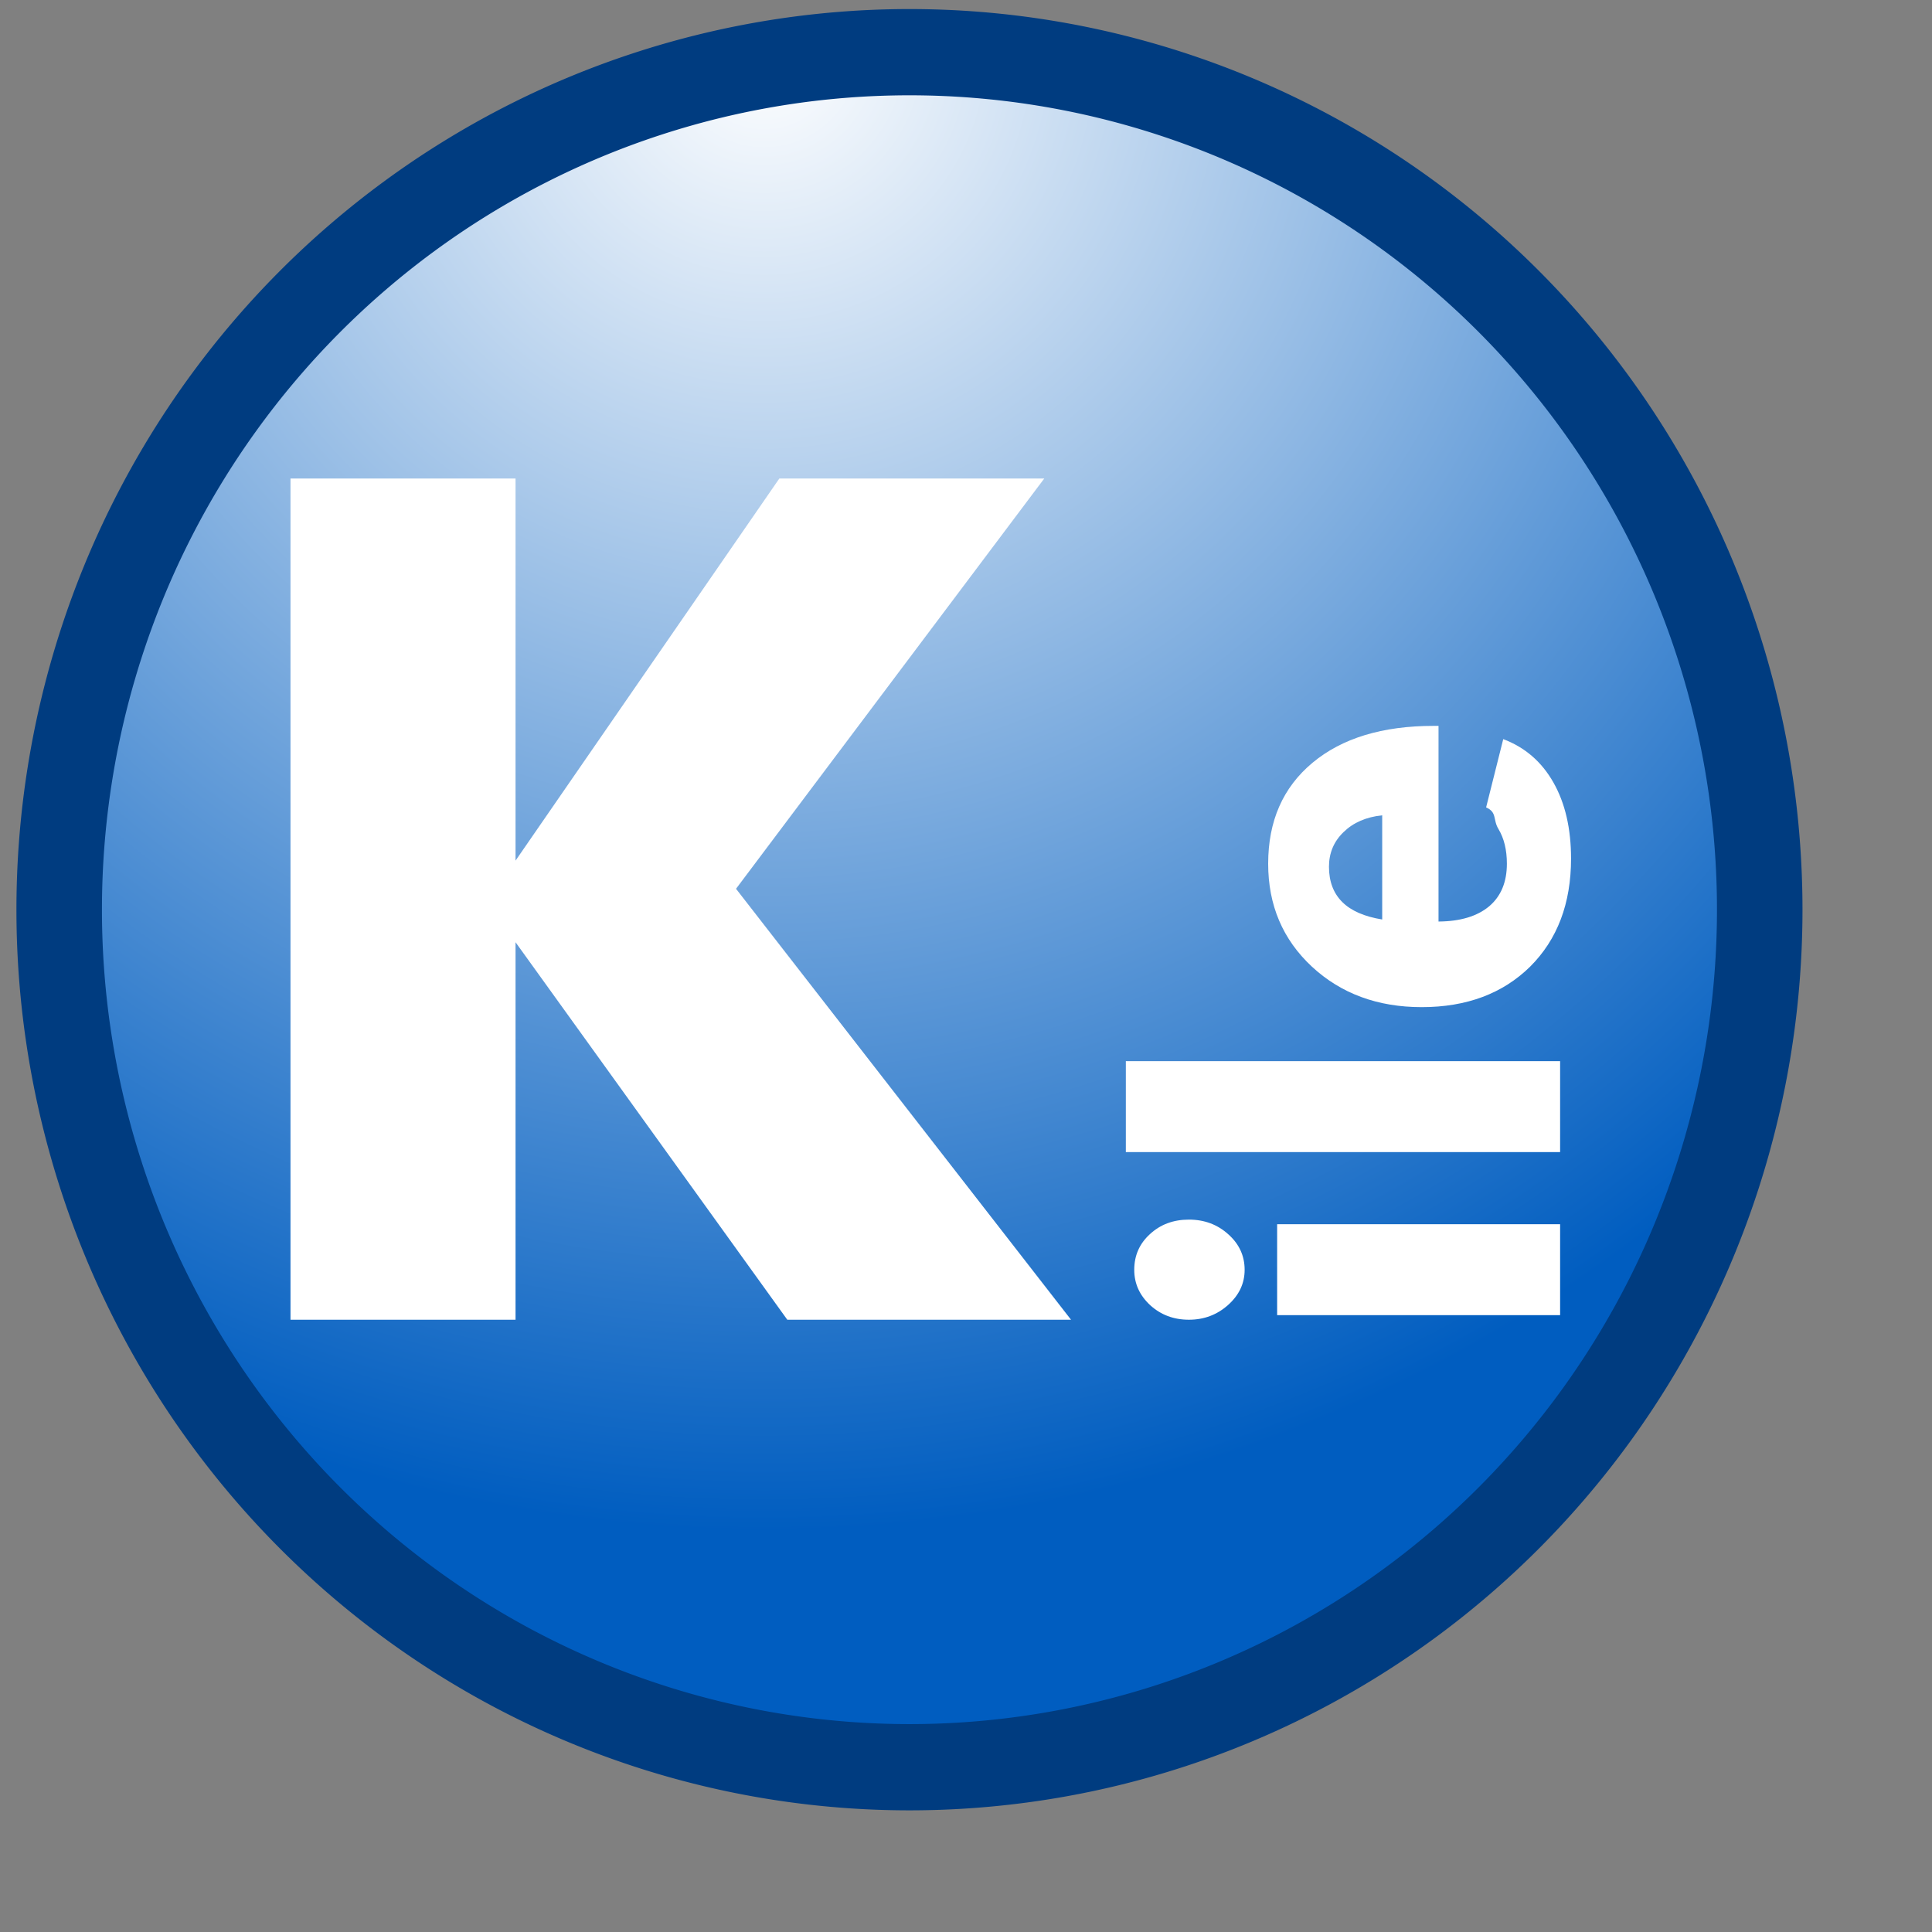
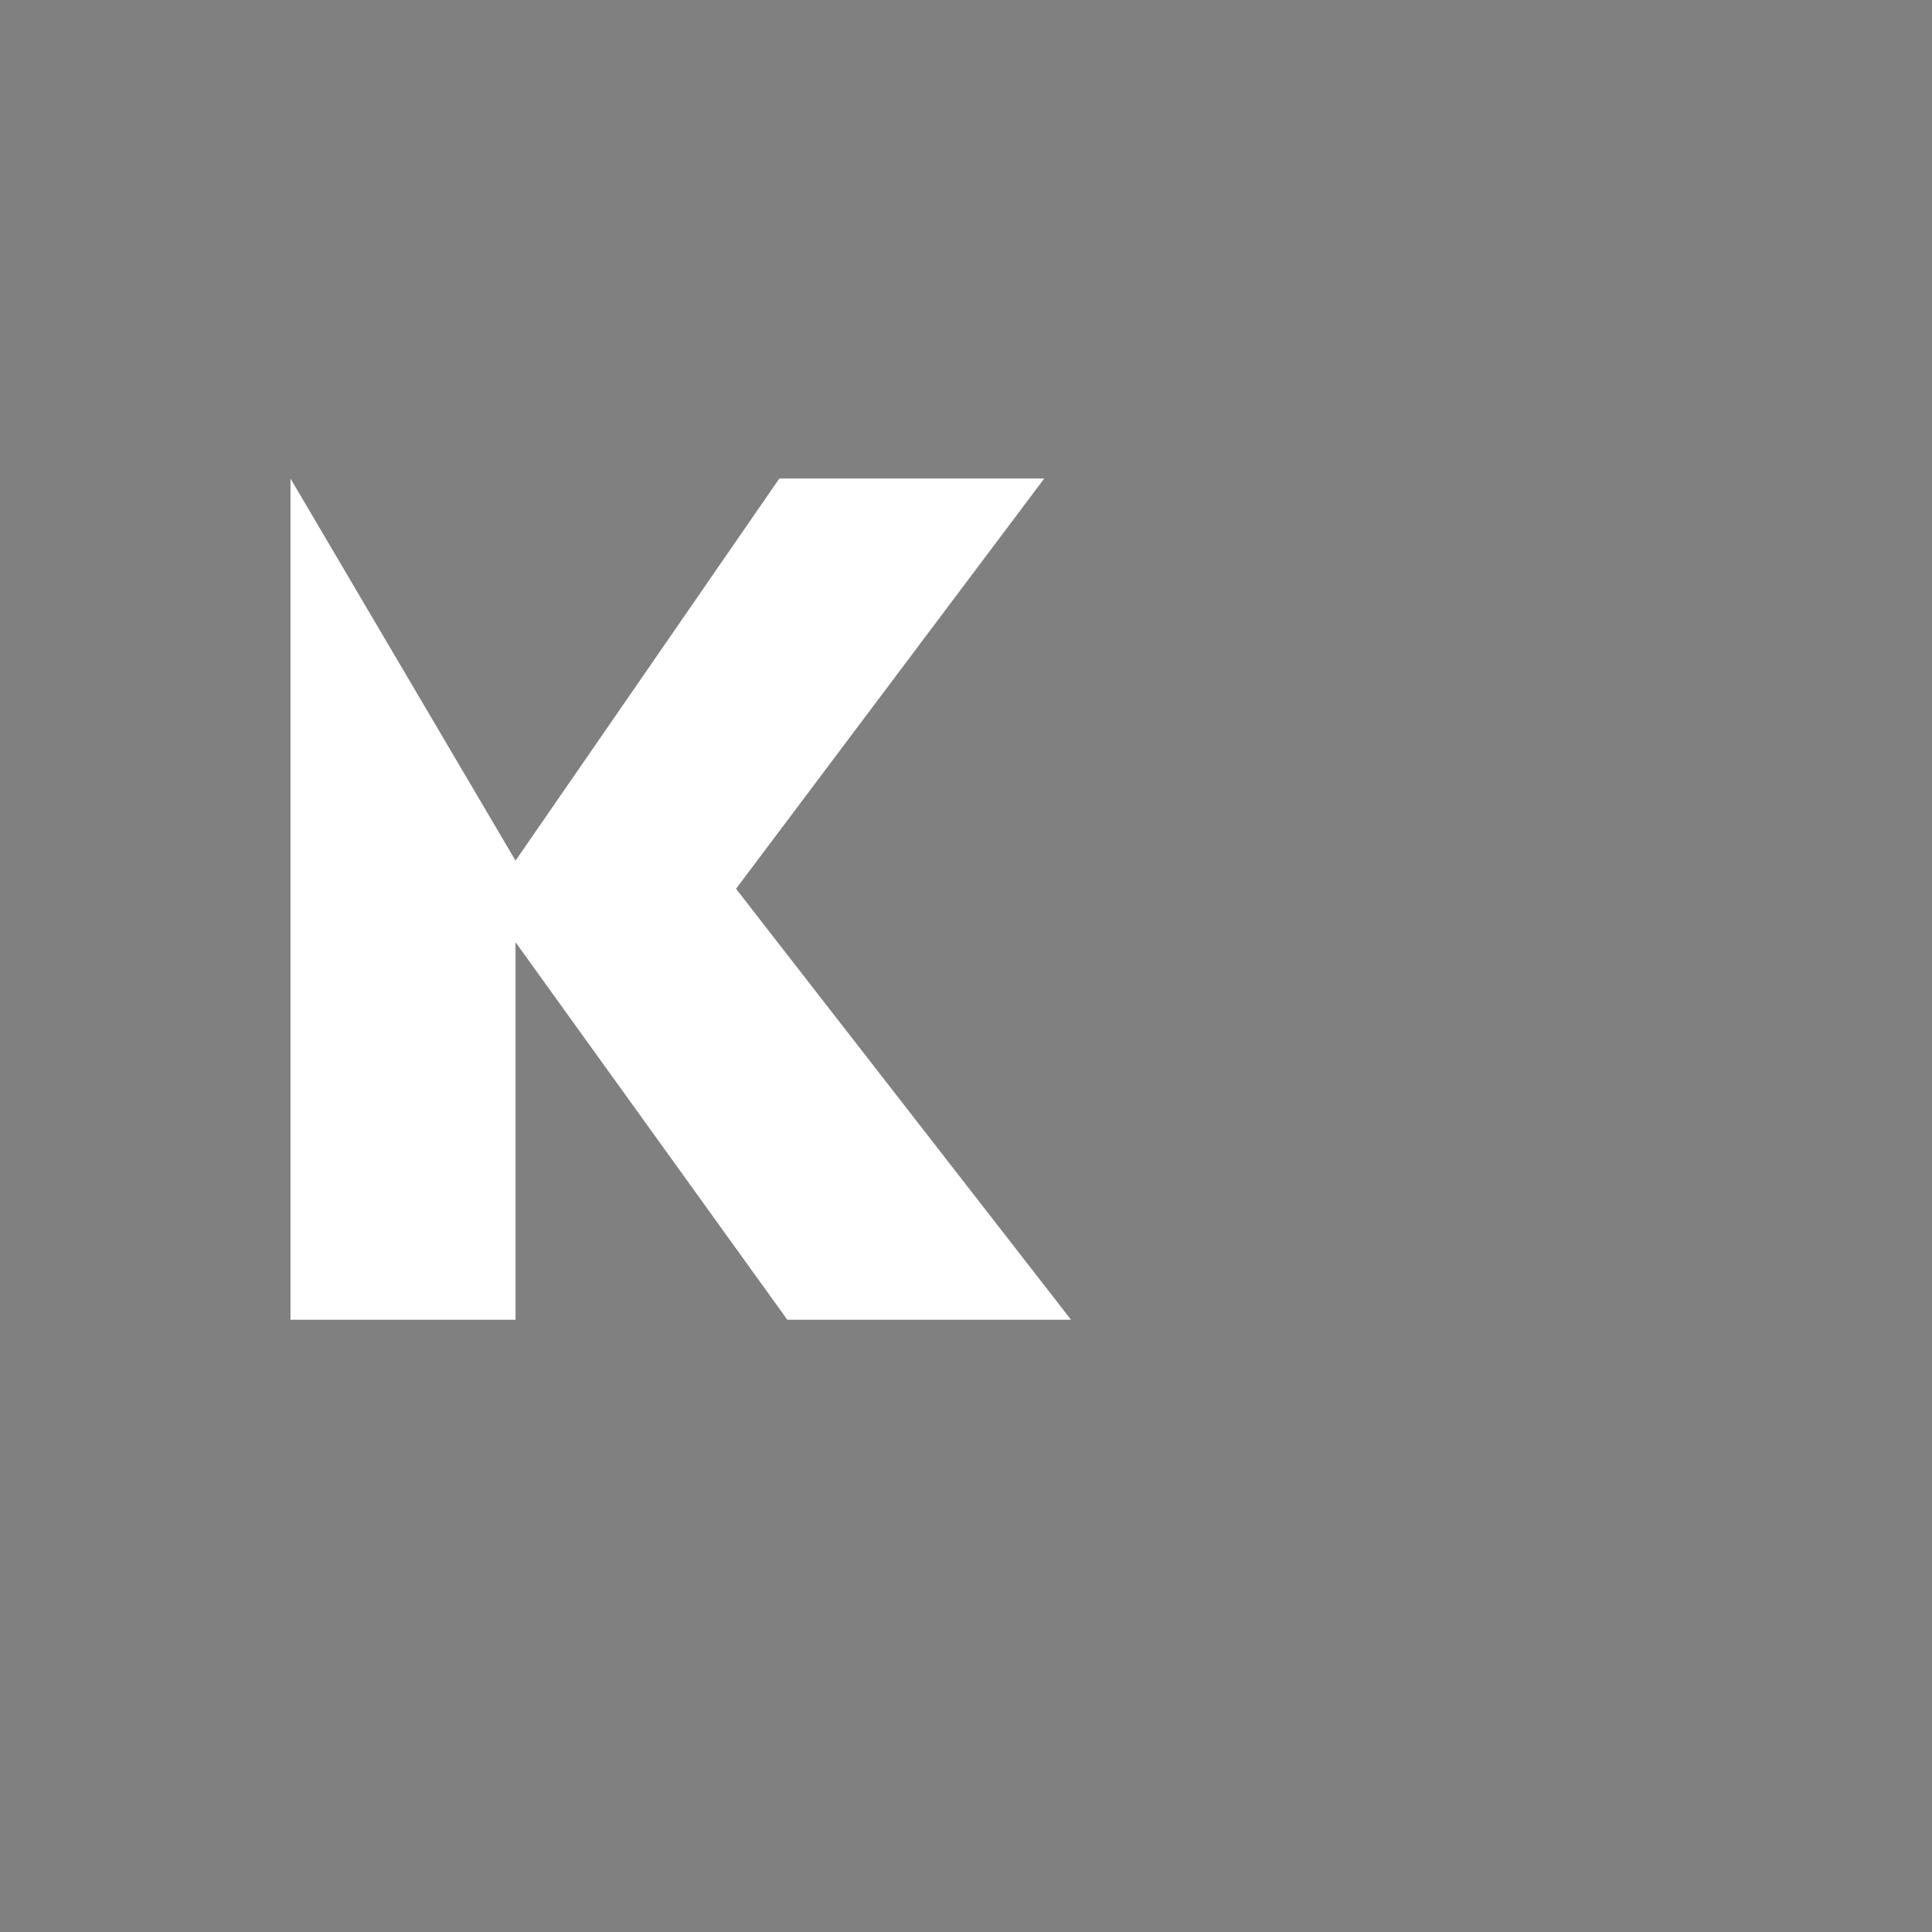
<svg xmlns="http://www.w3.org/2000/svg" xmlns:xlink="http://www.w3.org/1999/xlink" version="1.0" width="596pt" height="596pt" id="svg1">
  <rect width="100%" height="100%" fill="#808080" stroke="none" />
  <defs id="defs3">
    <linearGradient id="linearGradient2885">
      <stop style="stop-color:#ffffff;stop-opacity:1" offset="0" id="stop2886" />
      <stop style="stop-color:#005dc0;stop-opacity:1" offset="1" id="stop2887" />
    </linearGradient>
    <radialGradient cx="0.465" cy="0.062" r="0.674" fx="0.465" fy="0.07" id="radialGradient2888" xlink:href="#linearGradient2885" />
    <radialGradient cx="311.978" cy="-4.674" r="643.585" fx="311.978" fy="-4.674" id="radialGradient2893" xlink:href="#linearGradient2885" gradientUnits="userSpaceOnUse" />
  </defs>
  <g transform="matrix(0.938,0,0,0.946,-702.123,-9.895)" id="g2889">
-     <path d="M 748.575 368.568 A 372.848 372.848 0 1 1  2.879,368.568 A 372.848 372.848 0 1 1  748.575 368.568 z" transform="translate(771.608,37.429)" style="fill:url(#radialGradient2893);fill-opacity:1;fill-rule:evenodd;stroke:#003c80;stroke-width:37.5;stroke-linecap:butt;stroke-linejoin:miter;stroke-miterlimit:4;stroke-dasharray:none;stroke-opacity:1" id="path967" />
-     <path d="M 875.914,584.275 L 875.914,218.522 L 974.597,218.522 L 974.597,384.66 L 1090.269,218.522 L 1206.441,218.522 L 1071.282,396.901 L 1218.183,584.275 L 1093.767,584.275 L 974.597,420.136 L 974.597,584.275 L 875.914,584.275" style="font-size:500px;font-style:normal;font-variant:normal;font-weight:bold;font-stretch:normal;writing-mode:lr-tb;text-anchor:start;fill:#ffffff;fill-opacity:1;stroke:none;stroke-width:1pt;stroke-linecap:butt;stroke-linejoin:miter;stroke-opacity:1;font-family:Futura Md BT" id="text968" />
-     <path d="M 1269.863,584.275 C 1263.228,584.275 1257.577,582.171 1252.908,577.961 C 1248.24,573.678 1245.905,568.546 1245.905,562.564 C 1245.905,556.361 1248.199,551.192 1252.785,547.056 C 1257.372,542.847 1263.064,540.743 1269.863,540.742 C 1276.661,540.743 1282.435,542.884 1287.186,547.167 C 1291.936,551.376 1294.312,556.509 1294.312,562.564 C 1294.312,568.472 1291.895,573.568 1287.063,577.851 C 1282.23,582.134 1276.497,584.275 1269.863,584.275 M 1432.651,582.281 L 1308.563,582.281 L 1308.563,542.736 L 1432.651,542.736 L 1432.651,582.281 M 1432.651,511.388 L 1242.219,511.388 L 1242.219,471.843 L 1432.651,471.843 L 1432.651,511.388 M 1354.635,364.949 C 1347.591,365.687 1341.94,368.124 1337.681,372.26 C 1333.422,376.321 1331.292,381.343 1331.292,387.324 C 1331.292,393.749 1333.258,398.882 1337.189,402.721 C 1341.039,406.488 1346.854,408.999 1354.635,410.254 L 1354.635,364.949 M 1379.33,326.068 L 1379.33,411.14 C 1388.913,411.066 1396.325,408.851 1401.567,404.494 C 1406.727,400.137 1409.307,393.971 1409.307,385.995 C 1409.307,380.014 1408.079,374.992 1405.622,370.93 C 1403.083,366.795 1405.114,363.656 1400.2,361.515 L 1407.71,331.828 C 1417.211,335.373 1424.542,341.65 1429.702,350.659 C 1434.862,359.669 1437.442,370.709 1437.442,383.78 C 1437.442,403.275 1431.463,418.931 1419.505,430.747 C 1407.465,442.488 1391.616,448.359 1371.958,448.359 C 1352.629,448.359 1336.575,442.488 1323.798,430.747 C 1311.02,418.931 1304.632,404.014 1304.632,385.995 C 1304.632,367.46 1311.102,352.838 1324.043,342.13 C 1336.985,331.422 1354.717,326.068 1377.241,326.068 L 1379.33,326.068" style="font-size:72px;font-style:normal;font-variant:normal;font-weight:bold;font-stretch:normal;writing-mode:lr-tb;text-anchor:start;fill:#ffffff;fill-opacity:1;stroke:none;stroke-width:1pt;stroke-linecap:butt;stroke-linejoin:miter;stroke-opacity:1;font-family:Futura Md BT" id="text1011" />
+     <path d="M 875.914,584.275 L 875.914,218.522 L 974.597,384.66 L 1090.269,218.522 L 1206.441,218.522 L 1071.282,396.901 L 1218.183,584.275 L 1093.767,584.275 L 974.597,420.136 L 974.597,584.275 L 875.914,584.275" style="font-size:500px;font-style:normal;font-variant:normal;font-weight:bold;font-stretch:normal;writing-mode:lr-tb;text-anchor:start;fill:#ffffff;fill-opacity:1;stroke:none;stroke-width:1pt;stroke-linecap:butt;stroke-linejoin:miter;stroke-opacity:1;font-family:Futura Md BT" id="text968" />
  </g>
</svg>